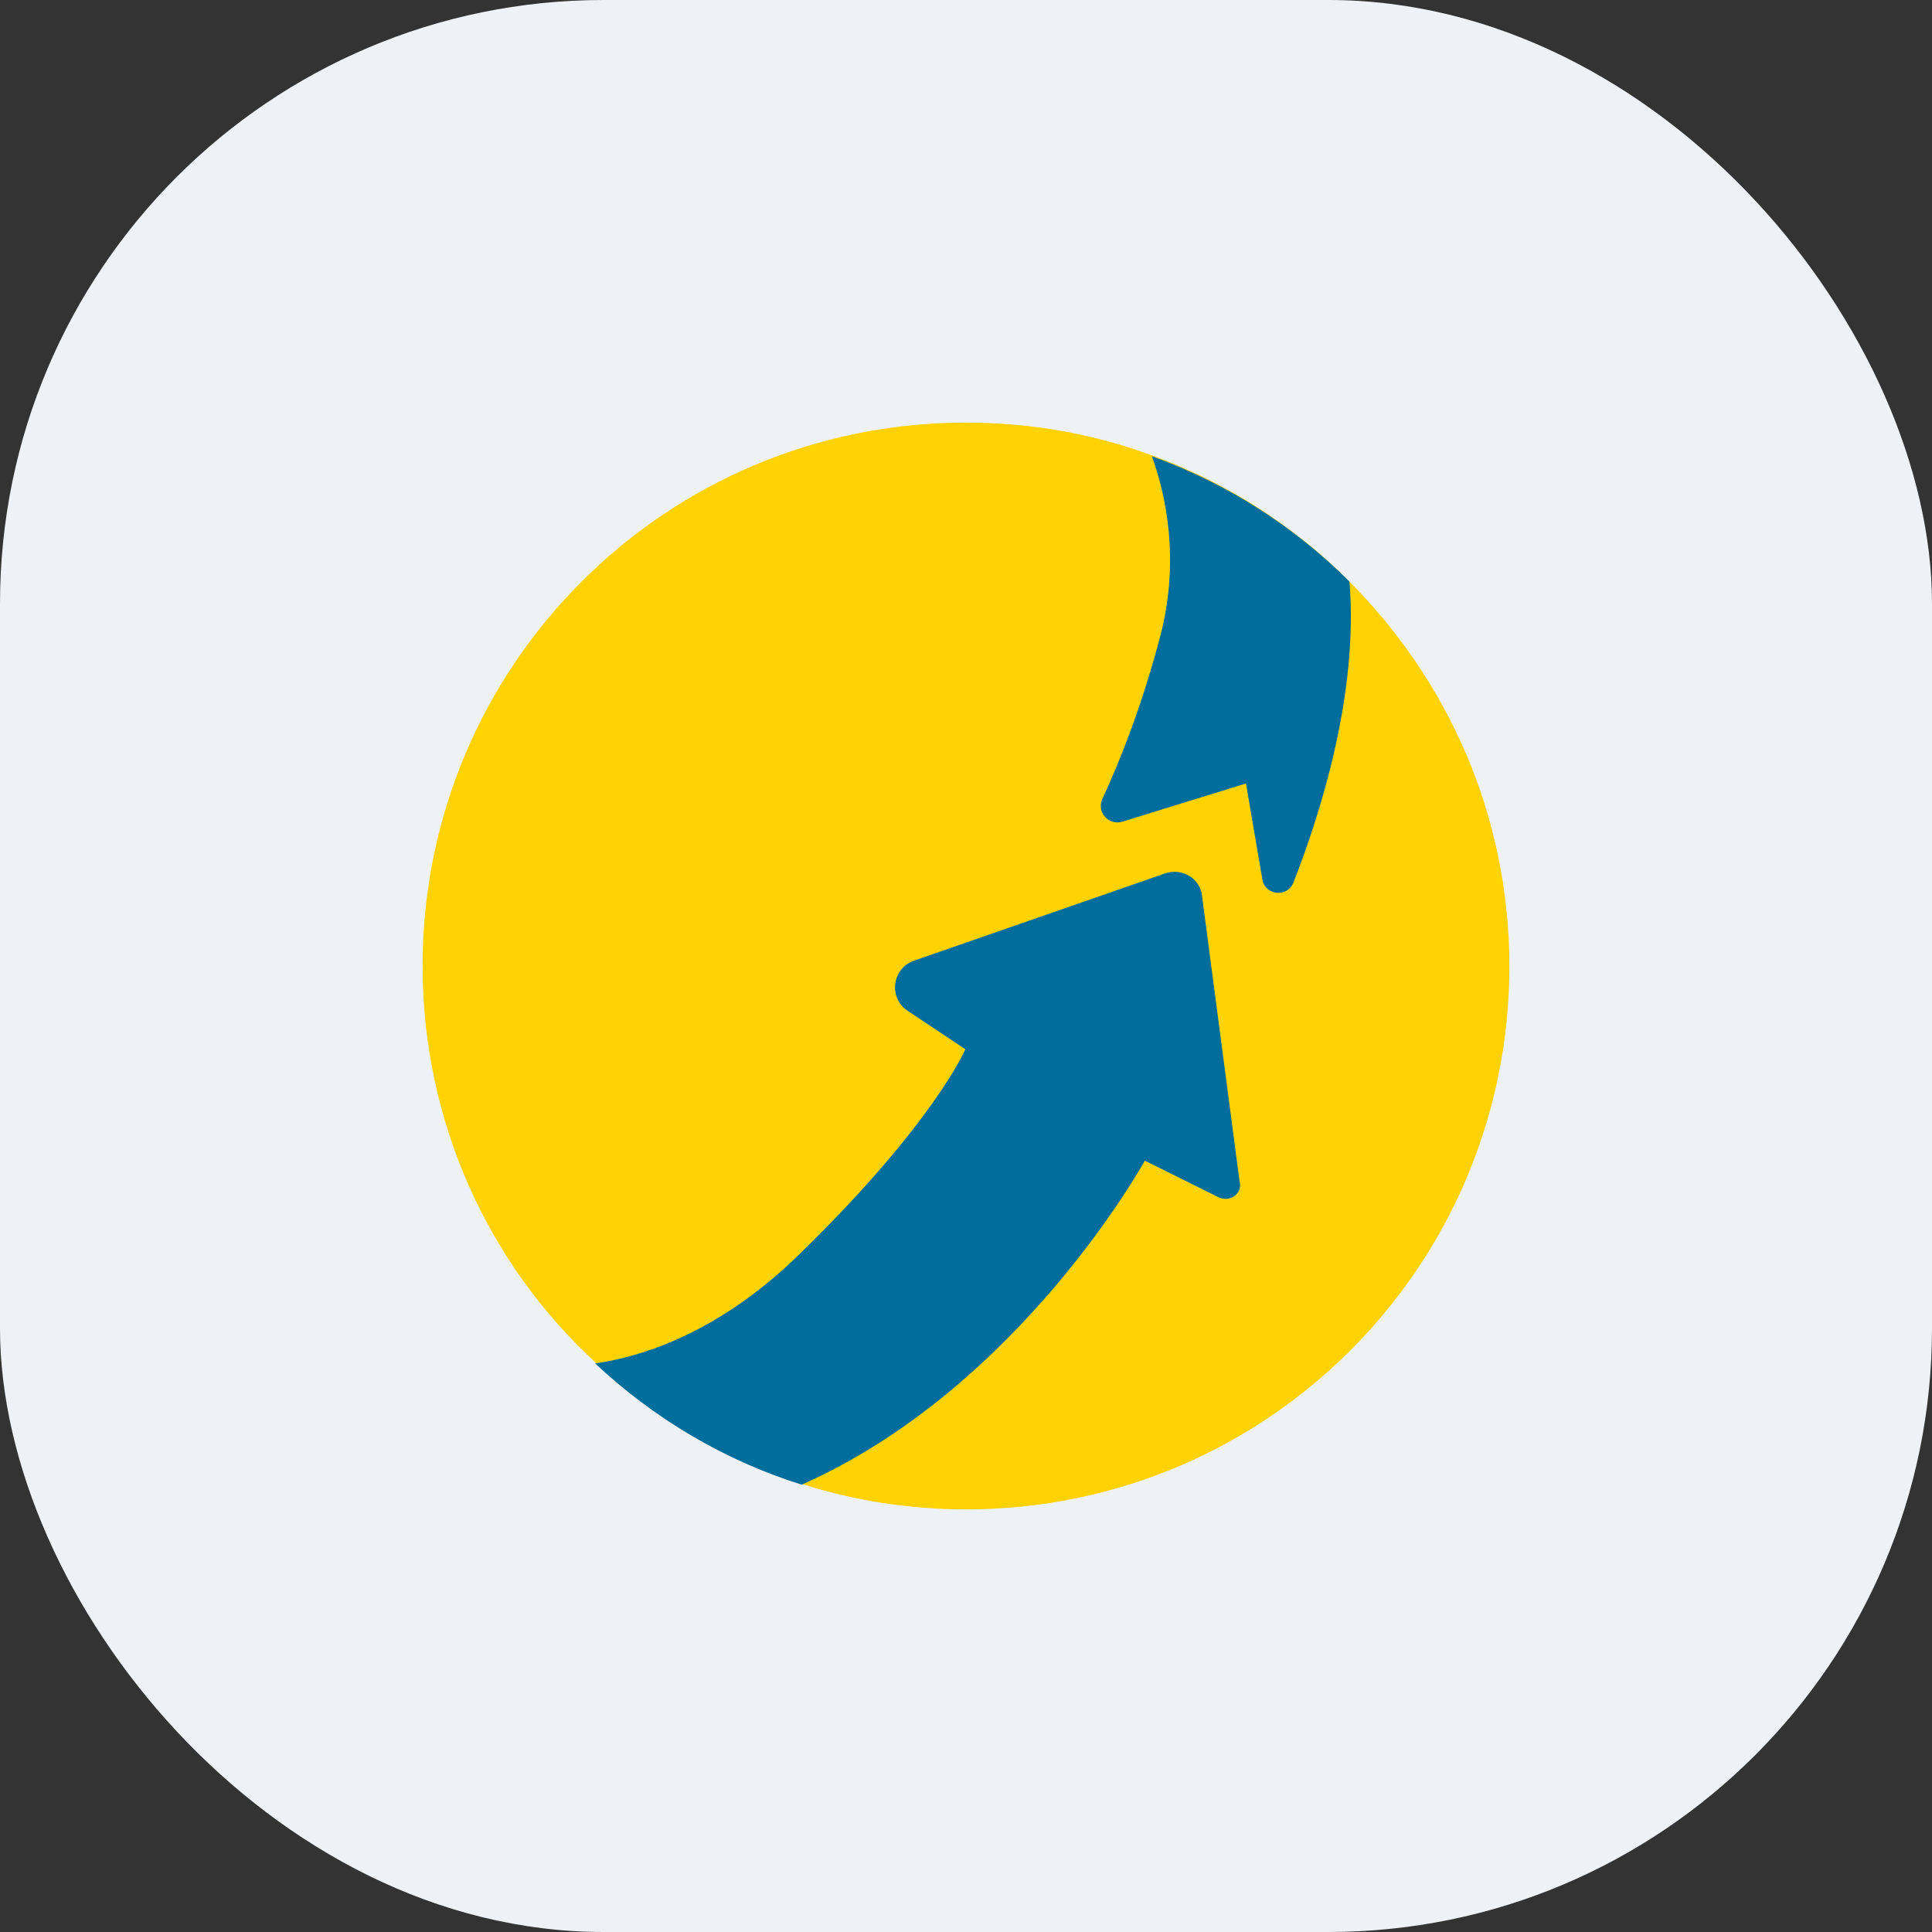
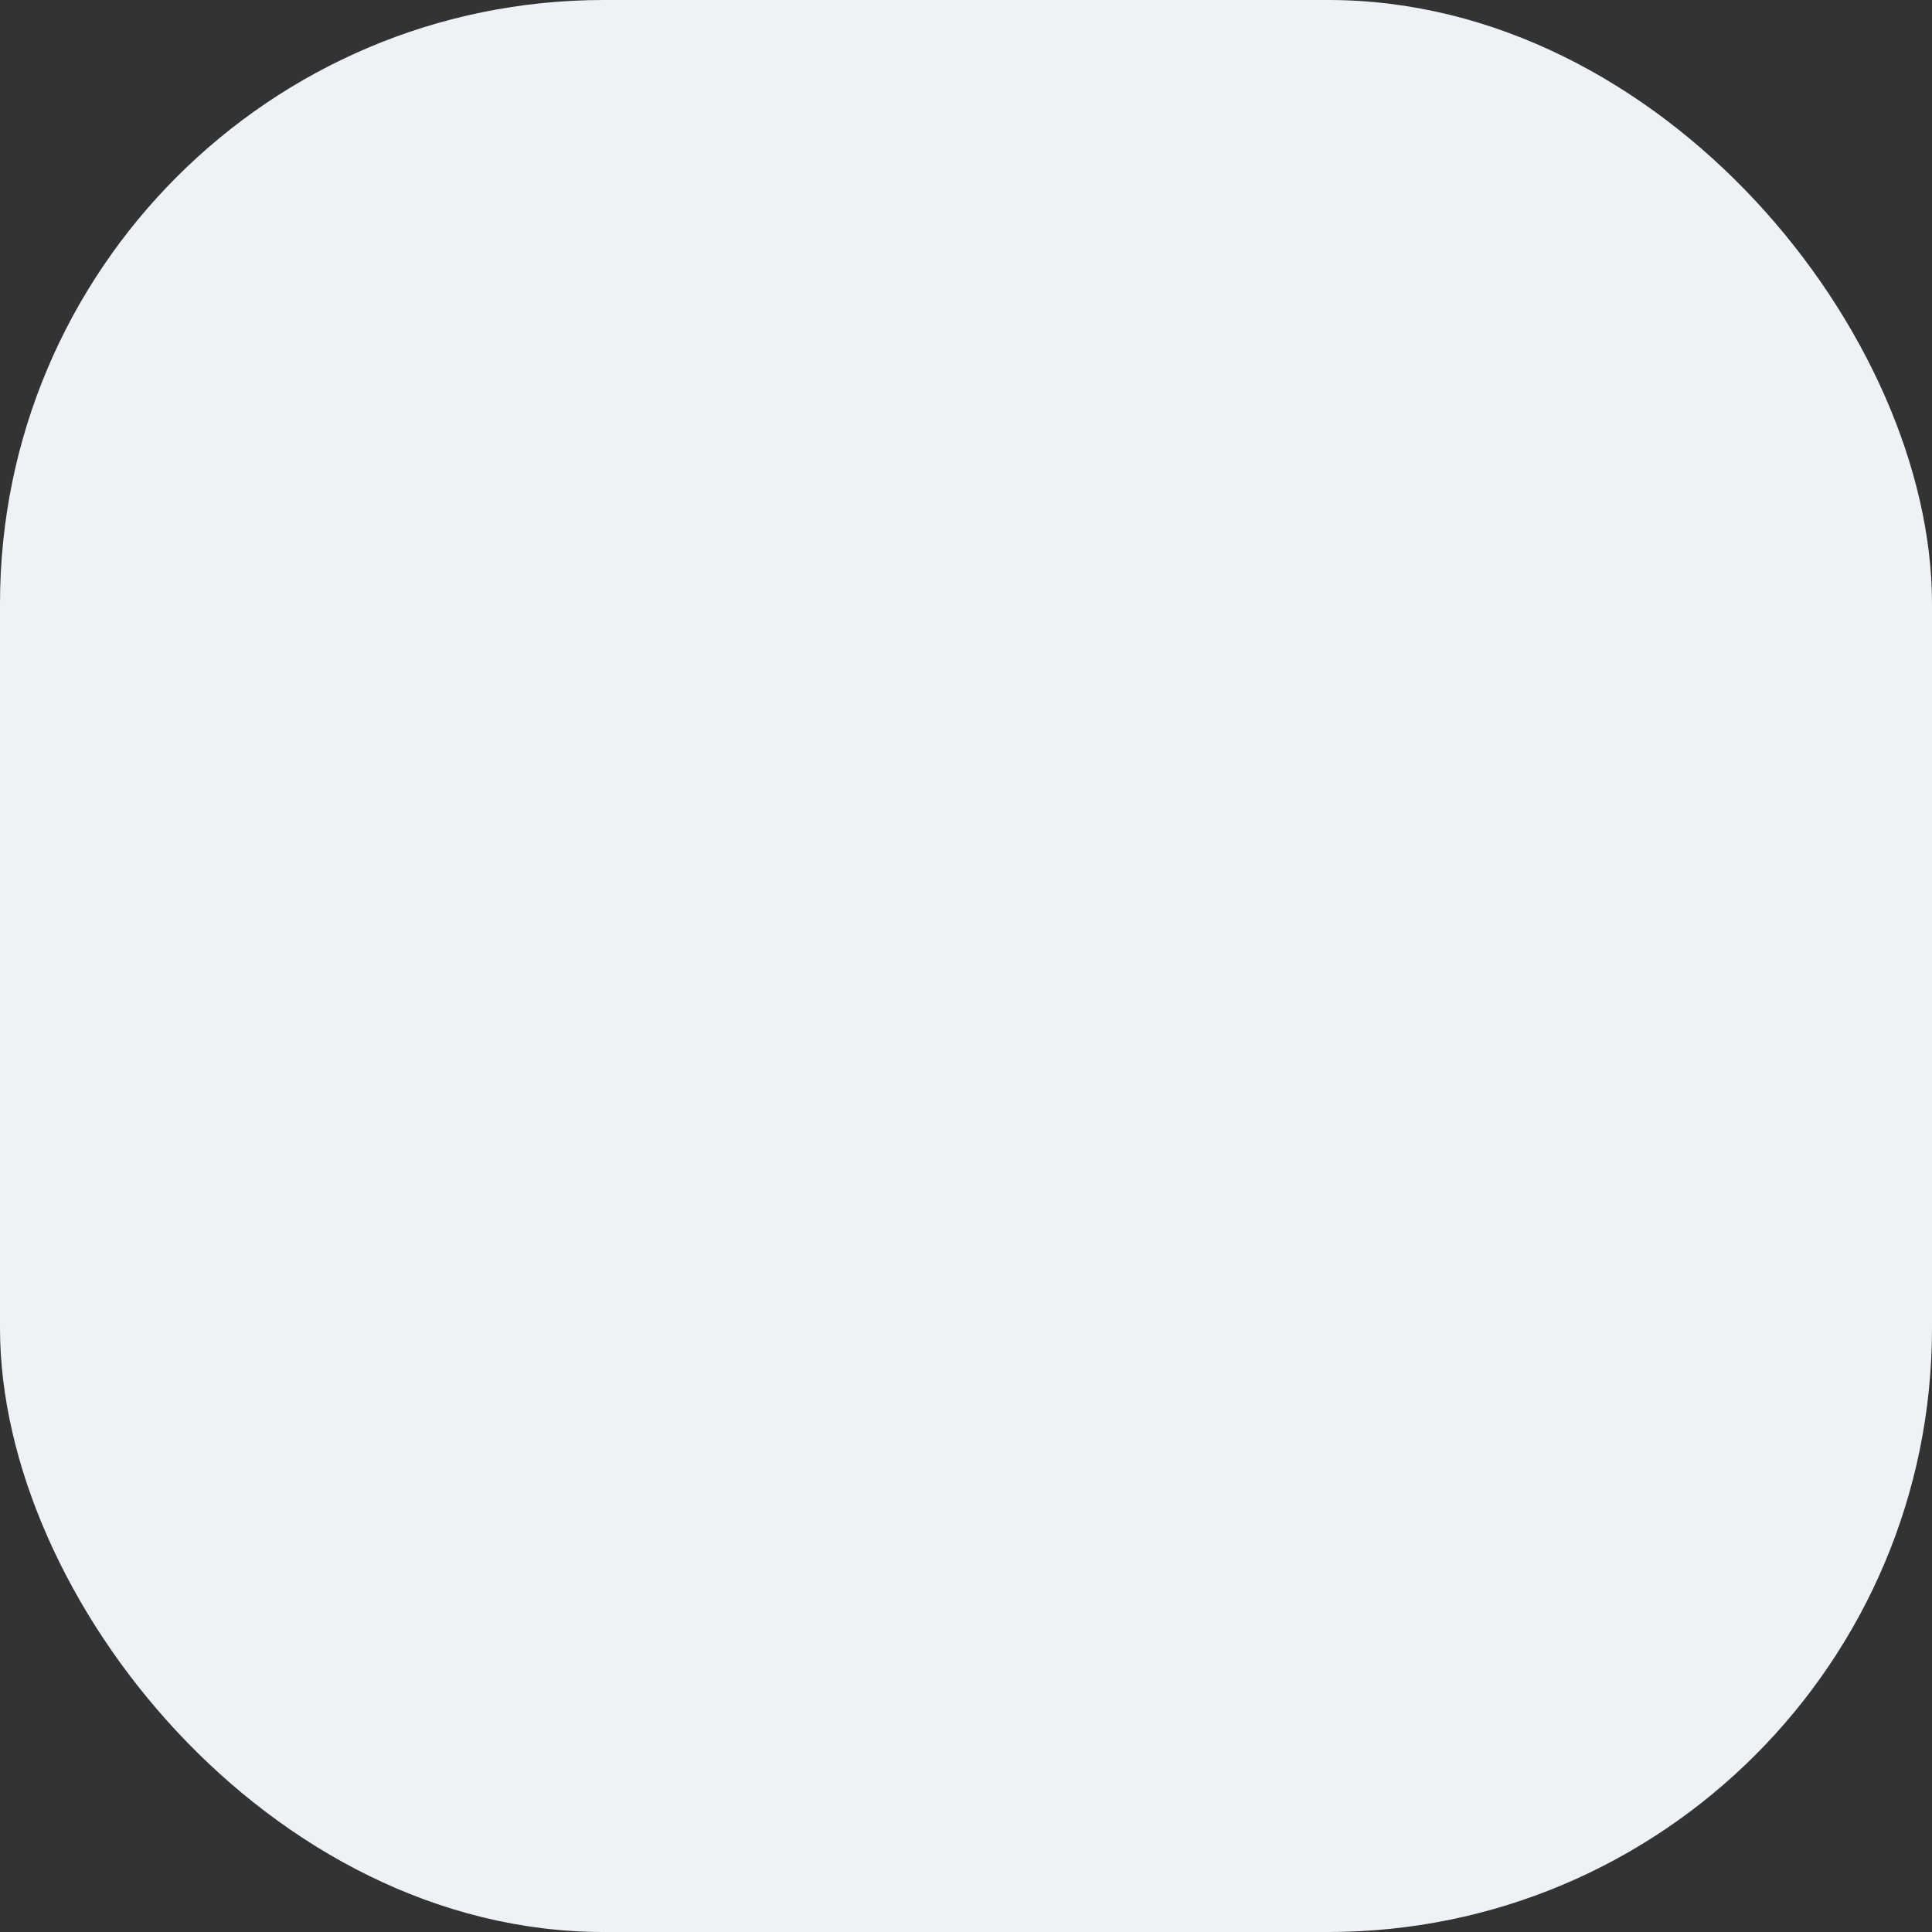
<svg xmlns="http://www.w3.org/2000/svg" width="64" height="64" viewBox="0 0 64 64" fill="none">
  <rect x="0" y="0" width="64" height="64" fill="#333333" stroke="none" />
  <g id="Frame">
    <rect width="64" height="64" rx="20" fill="#EEF2F6" />
    <g id="Group">
-       <path id="Vector" d="M50 32.008C50 41.954 41.954 50 32.008 50C30.108 50 28.286 49.707 26.587 49.166C24.023 48.363 21.691 46.973 19.745 45.151C16.193 41.892 14 37.197 14 31.992C14 22.046 22.046 14 31.992 14C34.154 14 36.208 14.371 38.108 15.066C40.594 15.961 42.834 17.398 44.656 19.22C47.961 22.51 50 27.019 50 32.008Z" fill="#FFD200" />
-       <path id="Vector_2" d="M40.348 39.653L37.923 38.448C37.923 38.448 33.8 45.969 26.557 49.182C23.993 48.379 21.661 46.989 19.715 45.166C21.306 44.935 23.869 44.132 26.557 41.475C30.974 37.151 31.978 34.757 31.978 34.757L30.078 33.491C29.414 33.058 29.553 32.07 30.279 31.823L38.588 28.935C39.159 28.734 39.777 29.105 39.823 29.707L41.059 39.112C41.182 39.529 40.75 39.854 40.348 39.653Z" fill="#006E9C" />
-       <path id="Vector_3" d="M42.85 29.227C42.649 29.752 41.892 29.66 41.815 29.119L41.275 25.953L37.182 27.219C36.719 27.358 36.317 26.895 36.518 26.463C37.058 25.304 37.846 23.374 38.479 20.903C39.051 18.54 38.649 16.455 38.155 15.111C40.641 16.007 42.881 17.443 44.703 19.266C45.012 23.003 43.715 27.019 42.85 29.227Z" fill="#006E9C" />
-     </g>
+       </g>
  </g>
</svg>